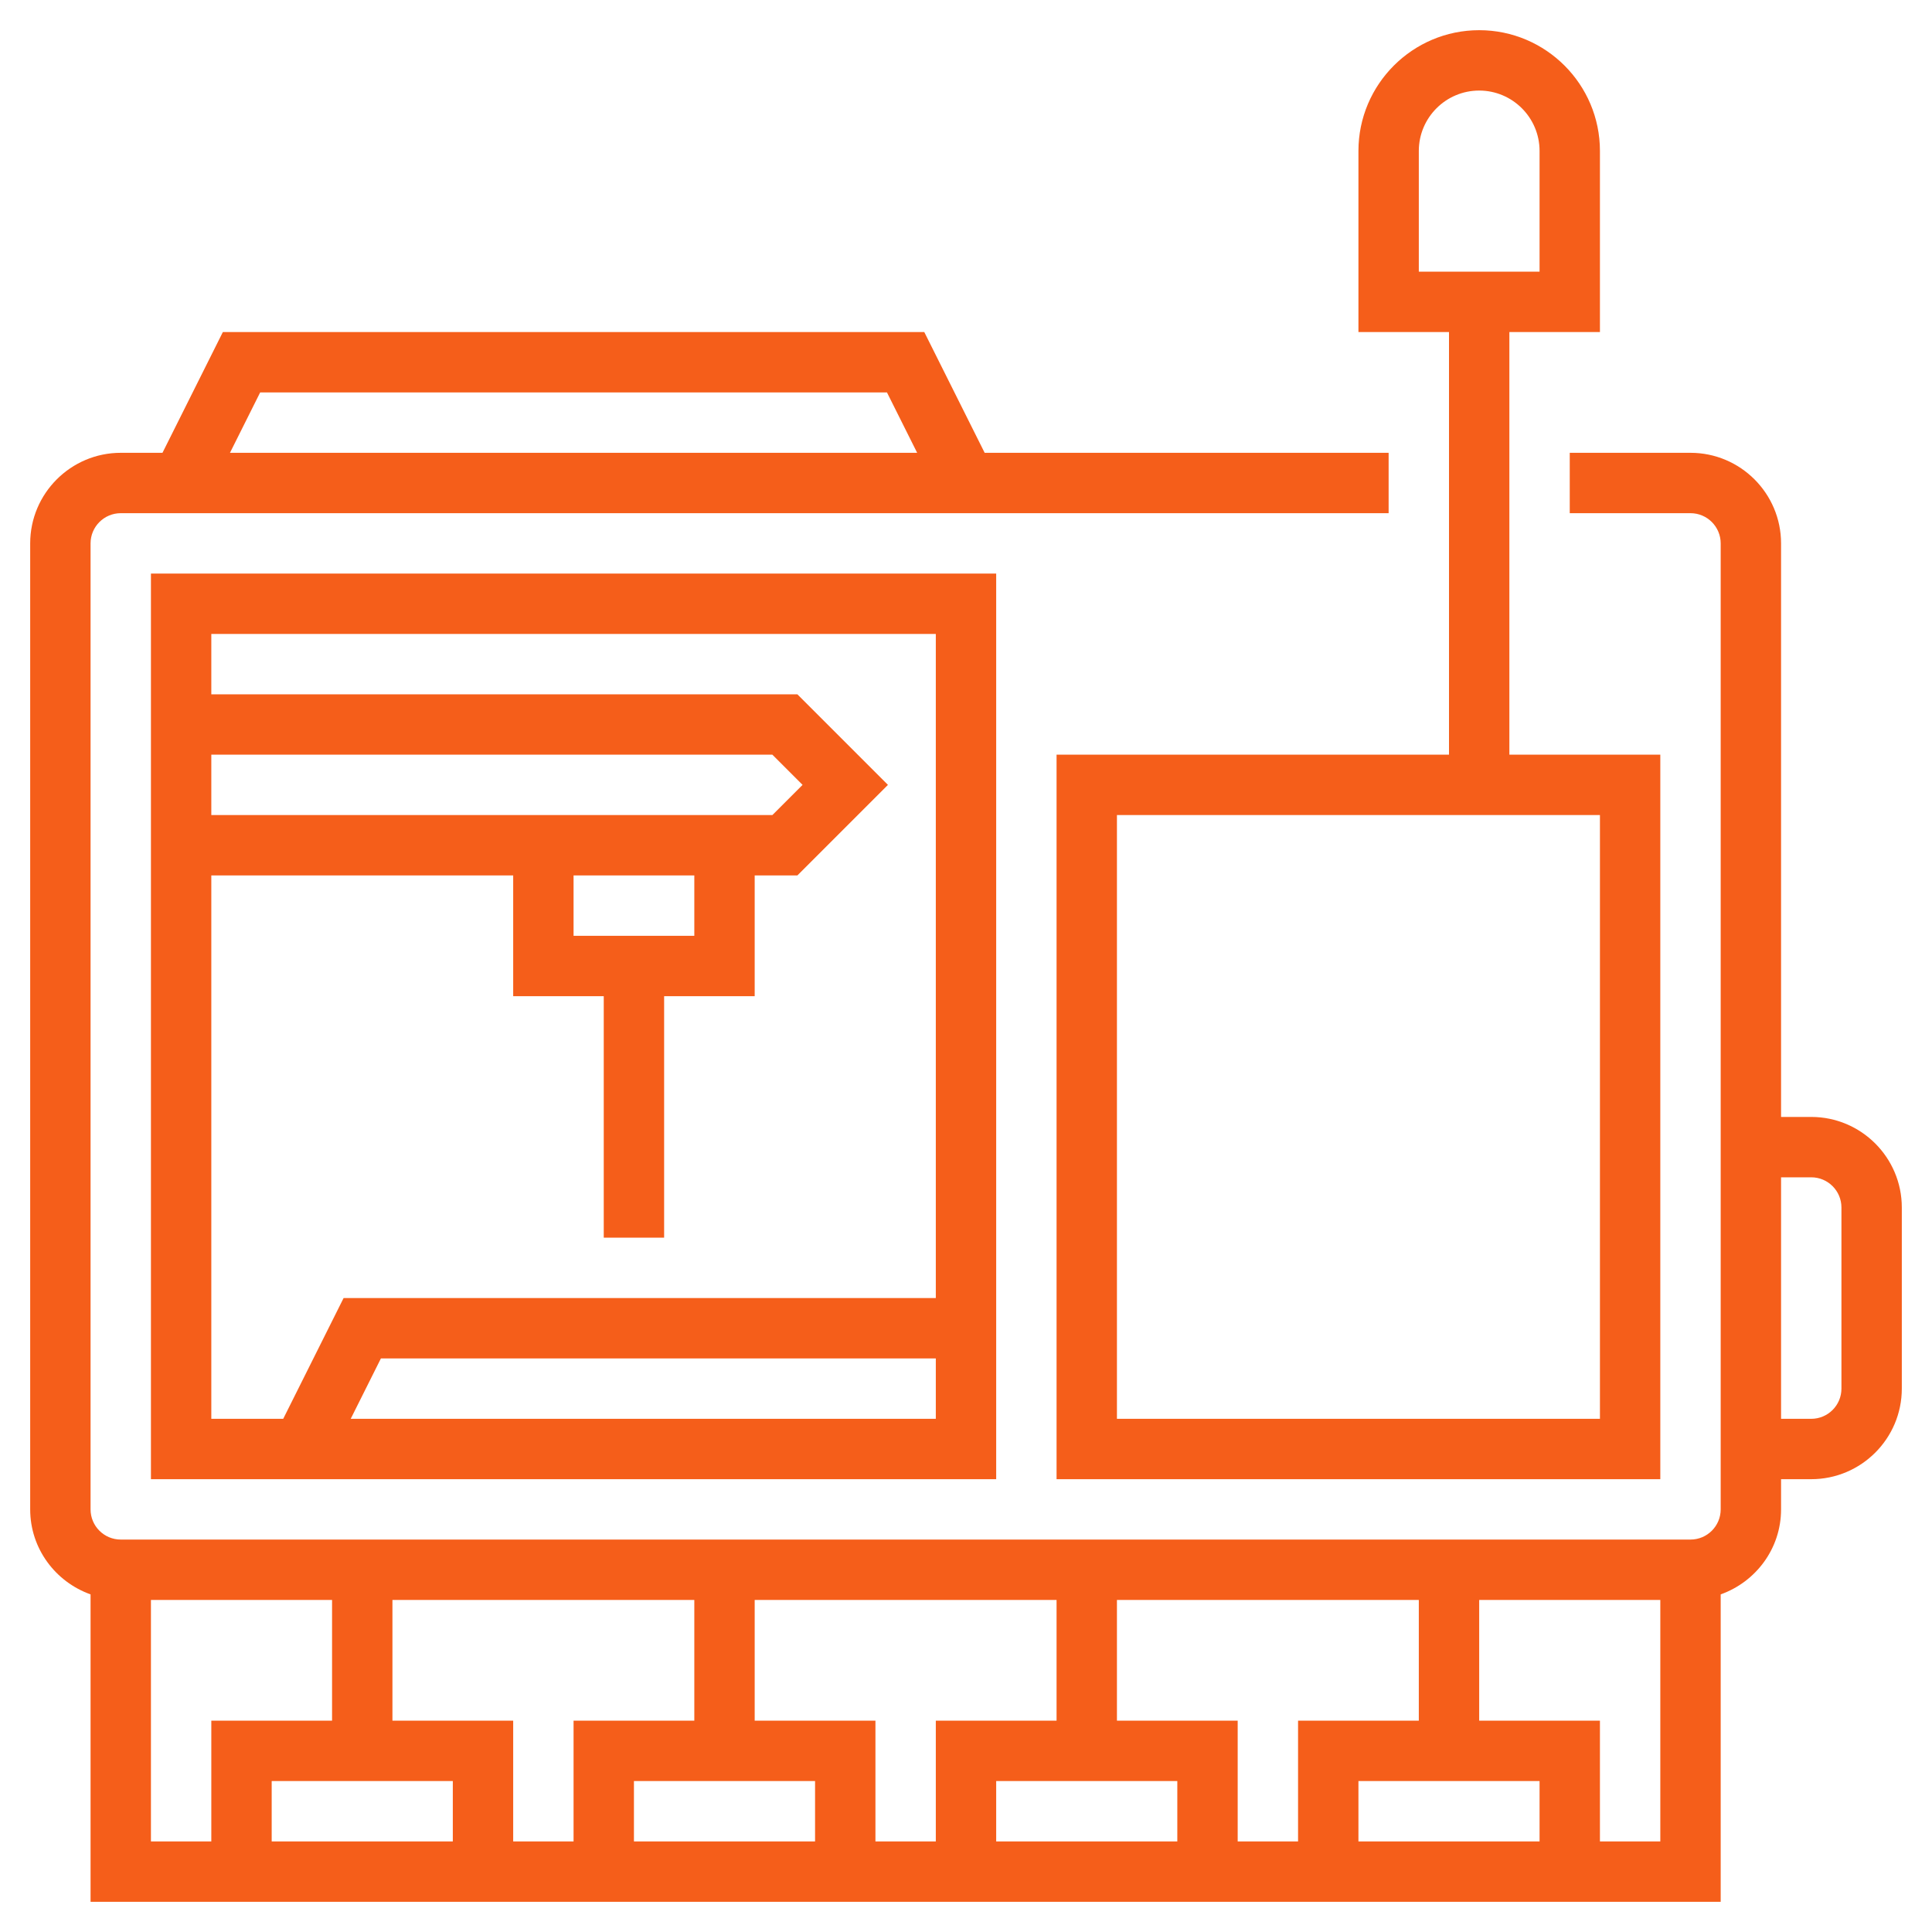
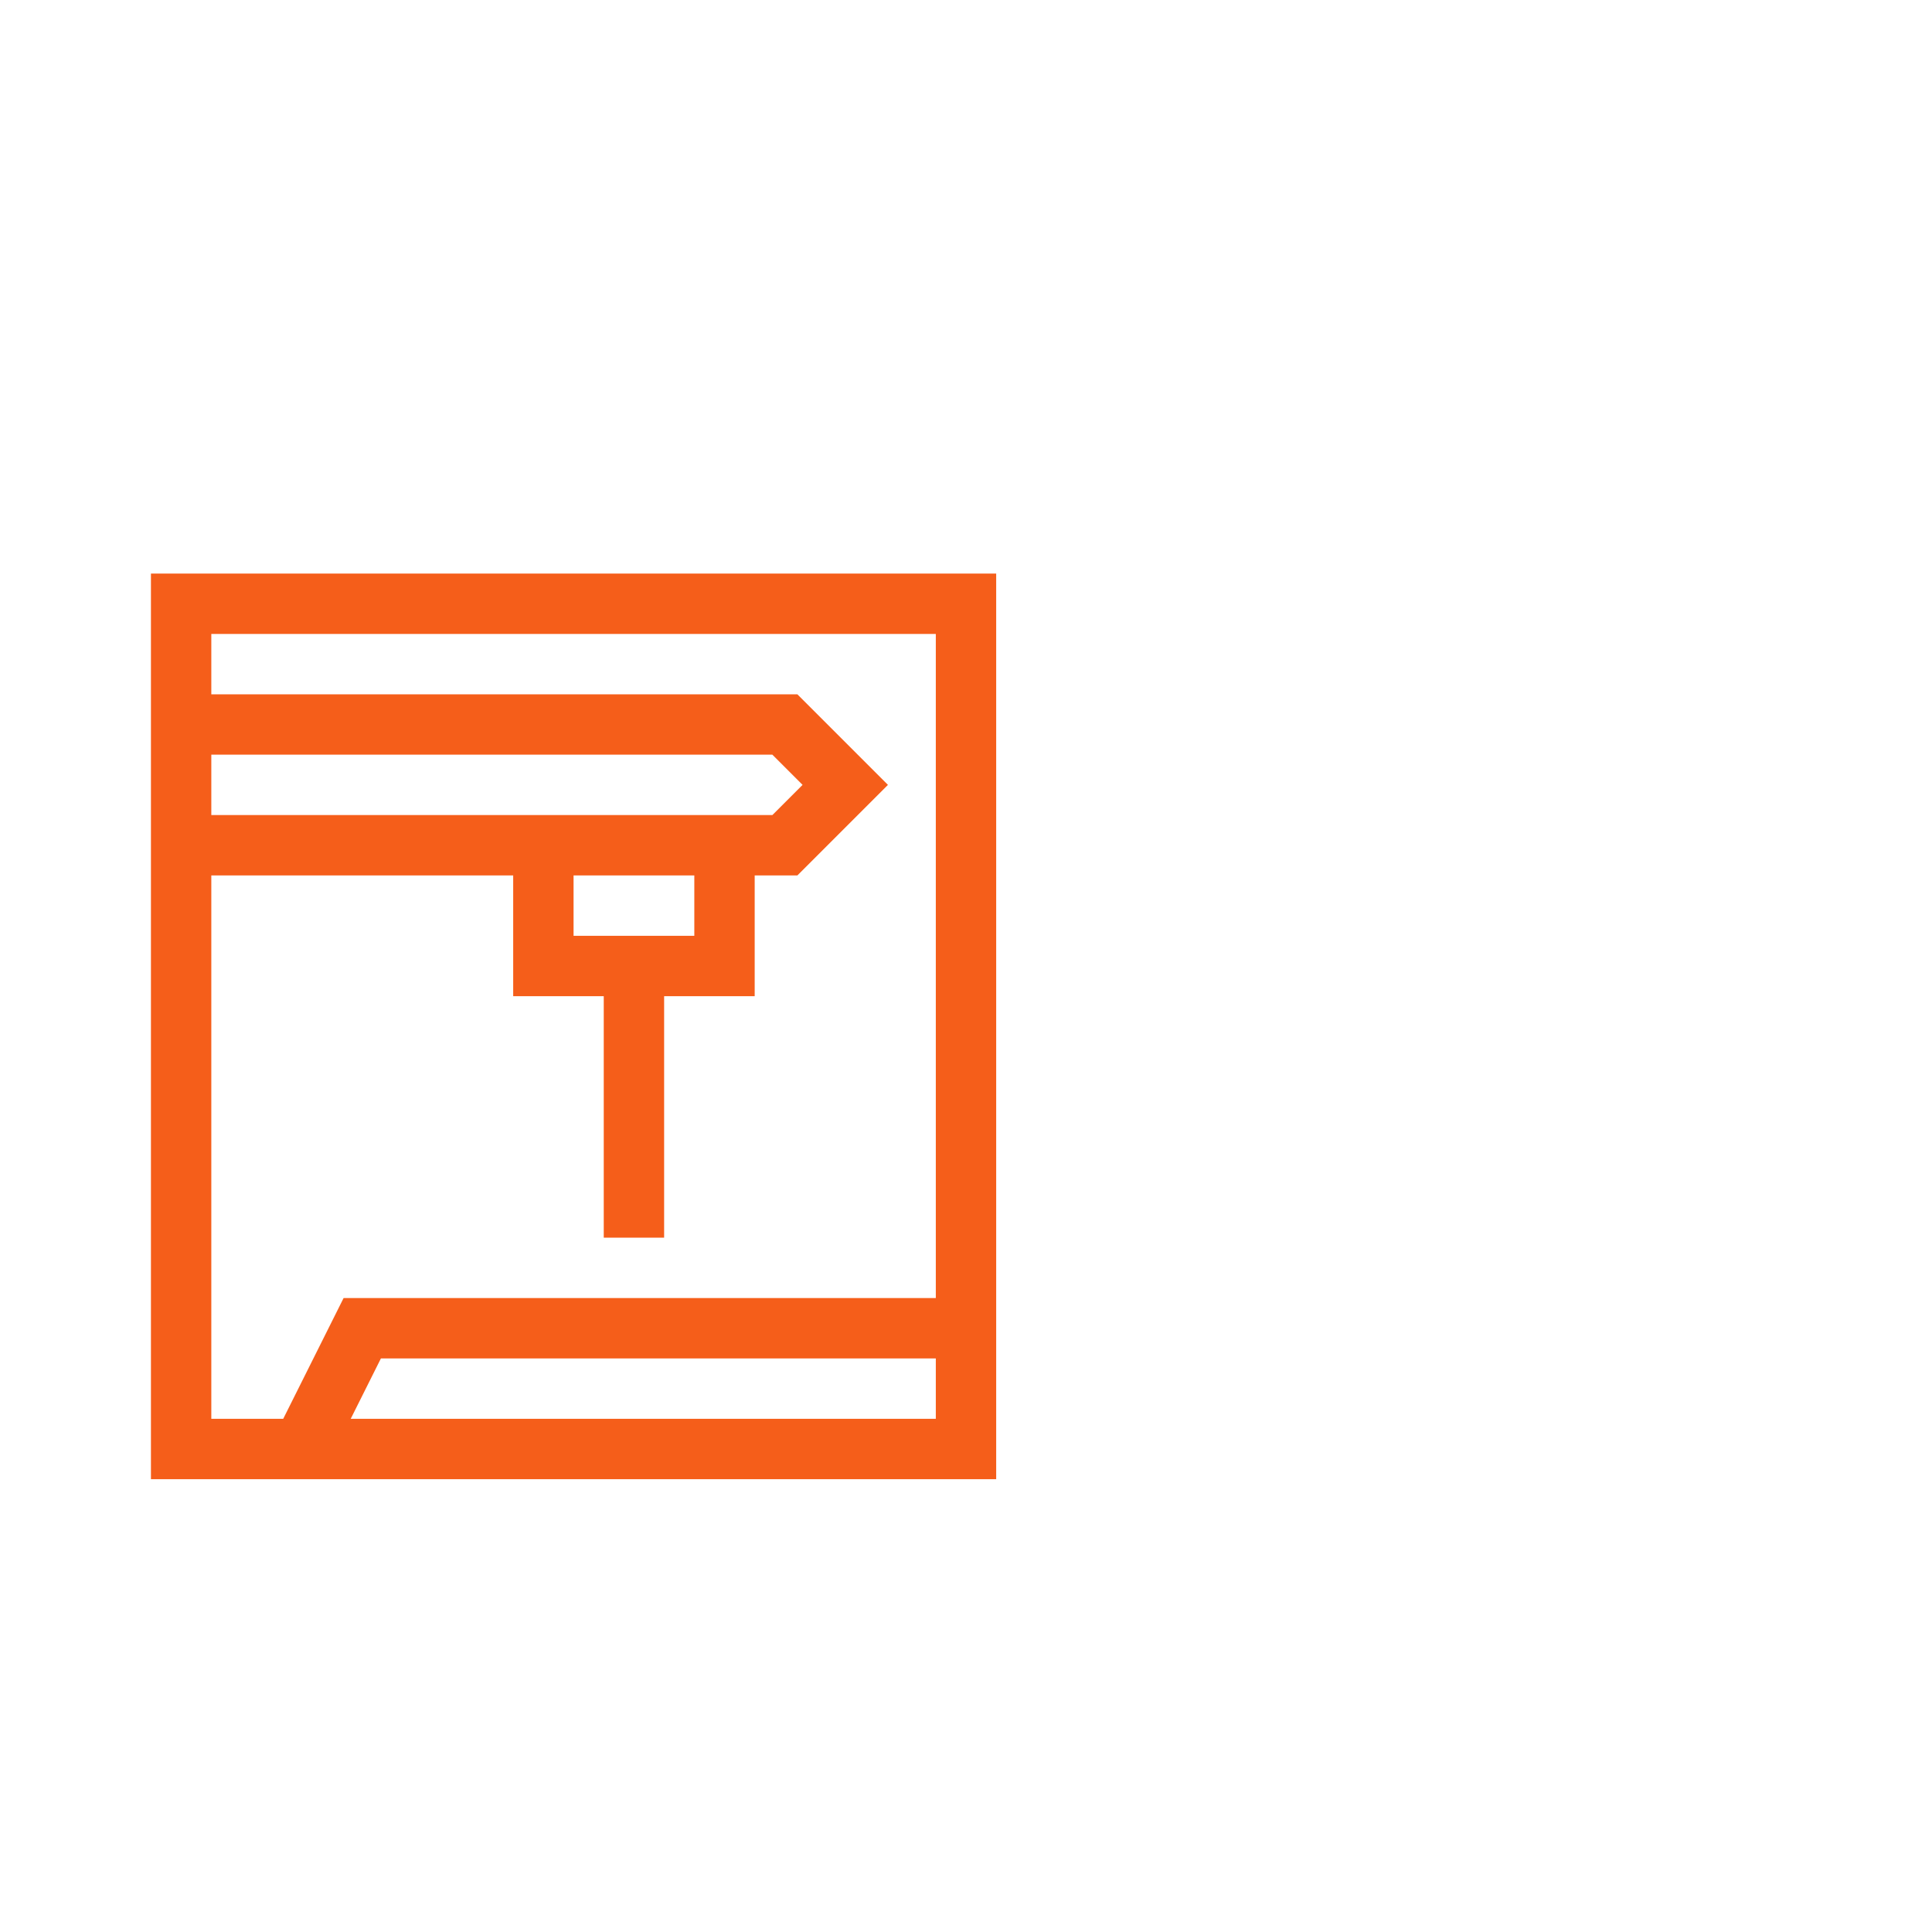
<svg xmlns="http://www.w3.org/2000/svg" width="64" height="64" viewBox="0 0 64 64" fill="none">
-   <path d="M60 37H59V18C59 16.346 57.654 15 56 15H52V17H56C56.552 17 57 17.449 57 18V50C57 50.552 56.552 51 56 51H4C3.448 51 3 50.552 3 50V18C3 17.449 3.448 17 4 17H46V15H32.618L30.618 11H7.382L5.382 15H4C2.346 15 1 16.346 1 18V50C1 51.302 1.839 52.402 3 52.816V63H7H17H19H29H31H41H43H53H57V52.816C58.161 52.402 59 51.302 59 50V49H60C61.654 49 63 47.654 63 46V40C63 38.346 61.654 37 60 37ZM8.618 13H29.382L30.382 15H7.618L8.618 13ZM5 61V53H11V57H7V61H5ZM9 61V59H15V61H9ZM17 61V57H13V53H23V57H19V61H17ZM21 61V59H27V61H21ZM29 61V57H25V53H35V57H31V61H29ZM33 61V59H39V61H33ZM41 61V57H37V53H47V57H43V61H41ZM45 61V59H51V61H45ZM53 61V57H49V53H55V61H53ZM61 46C61 46.552 60.552 47 60 47H59V39H60C60.552 39 61 39.448 61 40V46Z" fill="#F55E1A" />
-   <path d="M48 25H35V49H55V25H50V11H53V5C53 2.794 51.206 1 49 1C46.794 1 45 2.794 45 5V11H48V25ZM53 47H37V27H53V47ZM47 5C47 3.897 47.897 3 49 3C50.103 3 51 3.897 51 5V9H47V5Z" fill="#F55E1A" />
  <path d="M33 49V48V43V19H5V49H33ZM11.618 47L12.618 45H31V47H11.618ZM31 21V43H11.382L9.382 47H7V29H17V33H20V41H22V33H25V29H26.414L29.414 26L26.414 23H7V21H31ZM19 31V29H23V31H19ZM7 27V25H25.586L26.586 26L25.586 27H7Z" fill="#F55E1A" />
</svg>